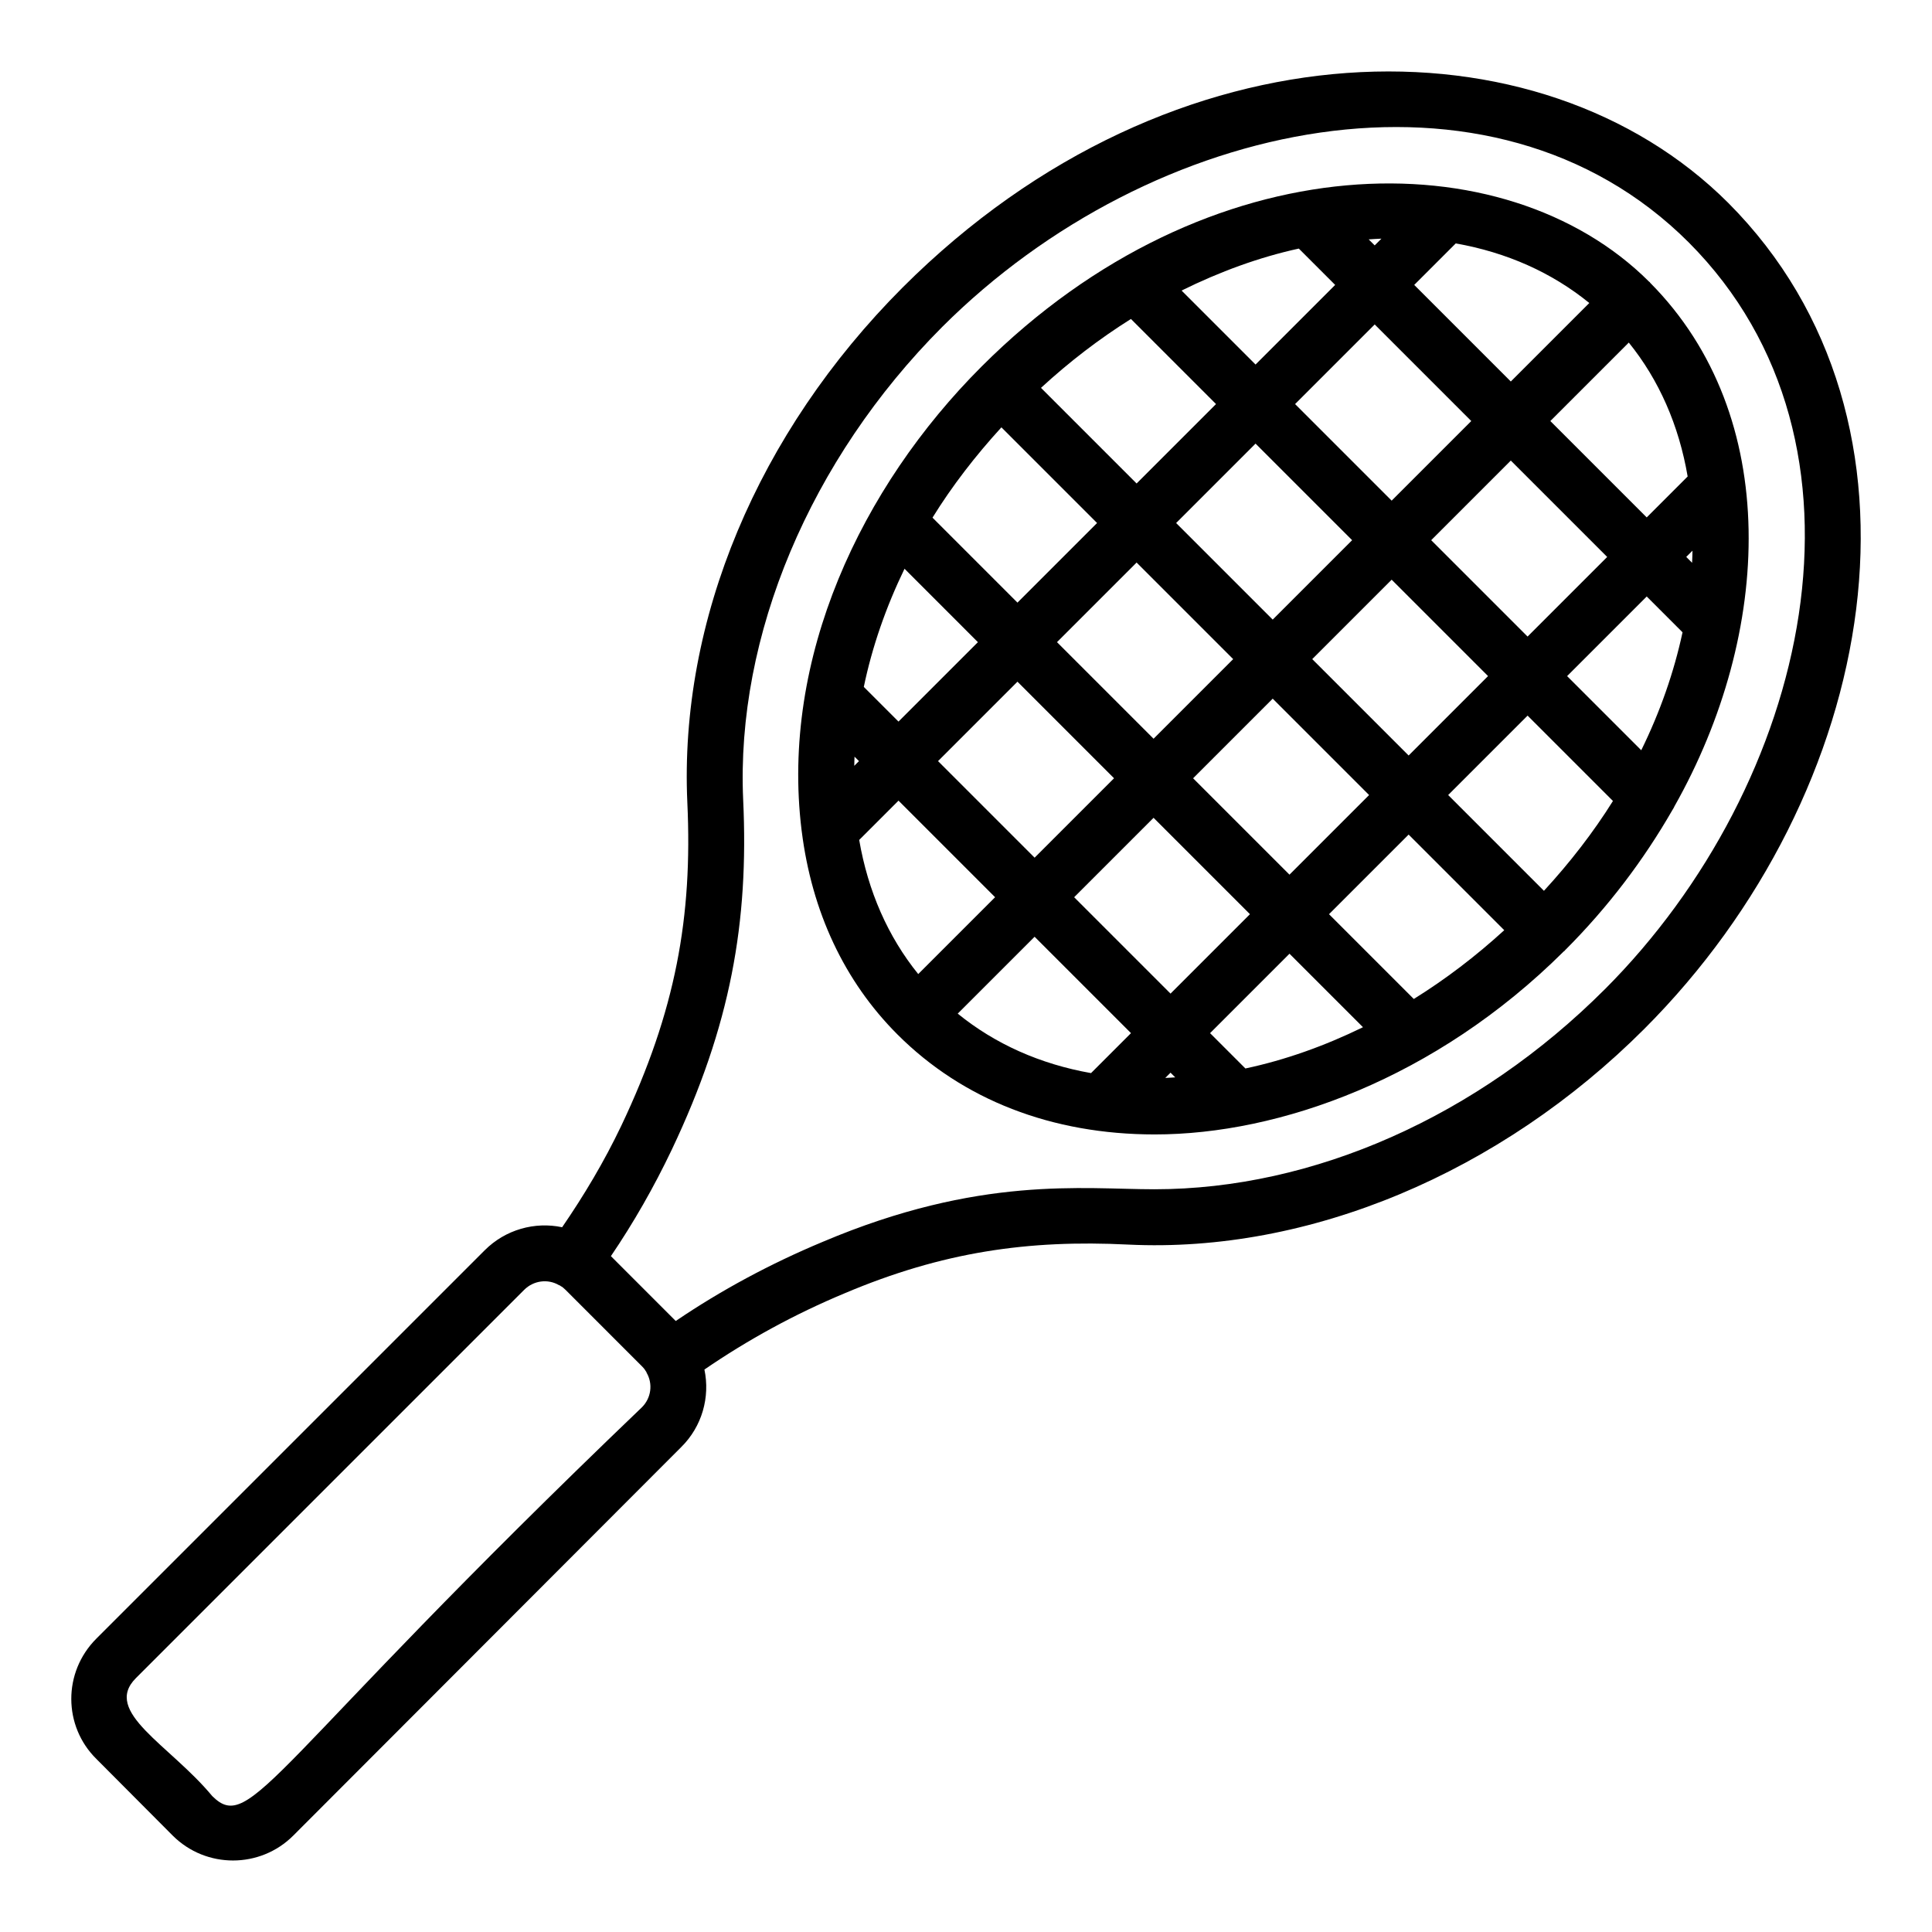
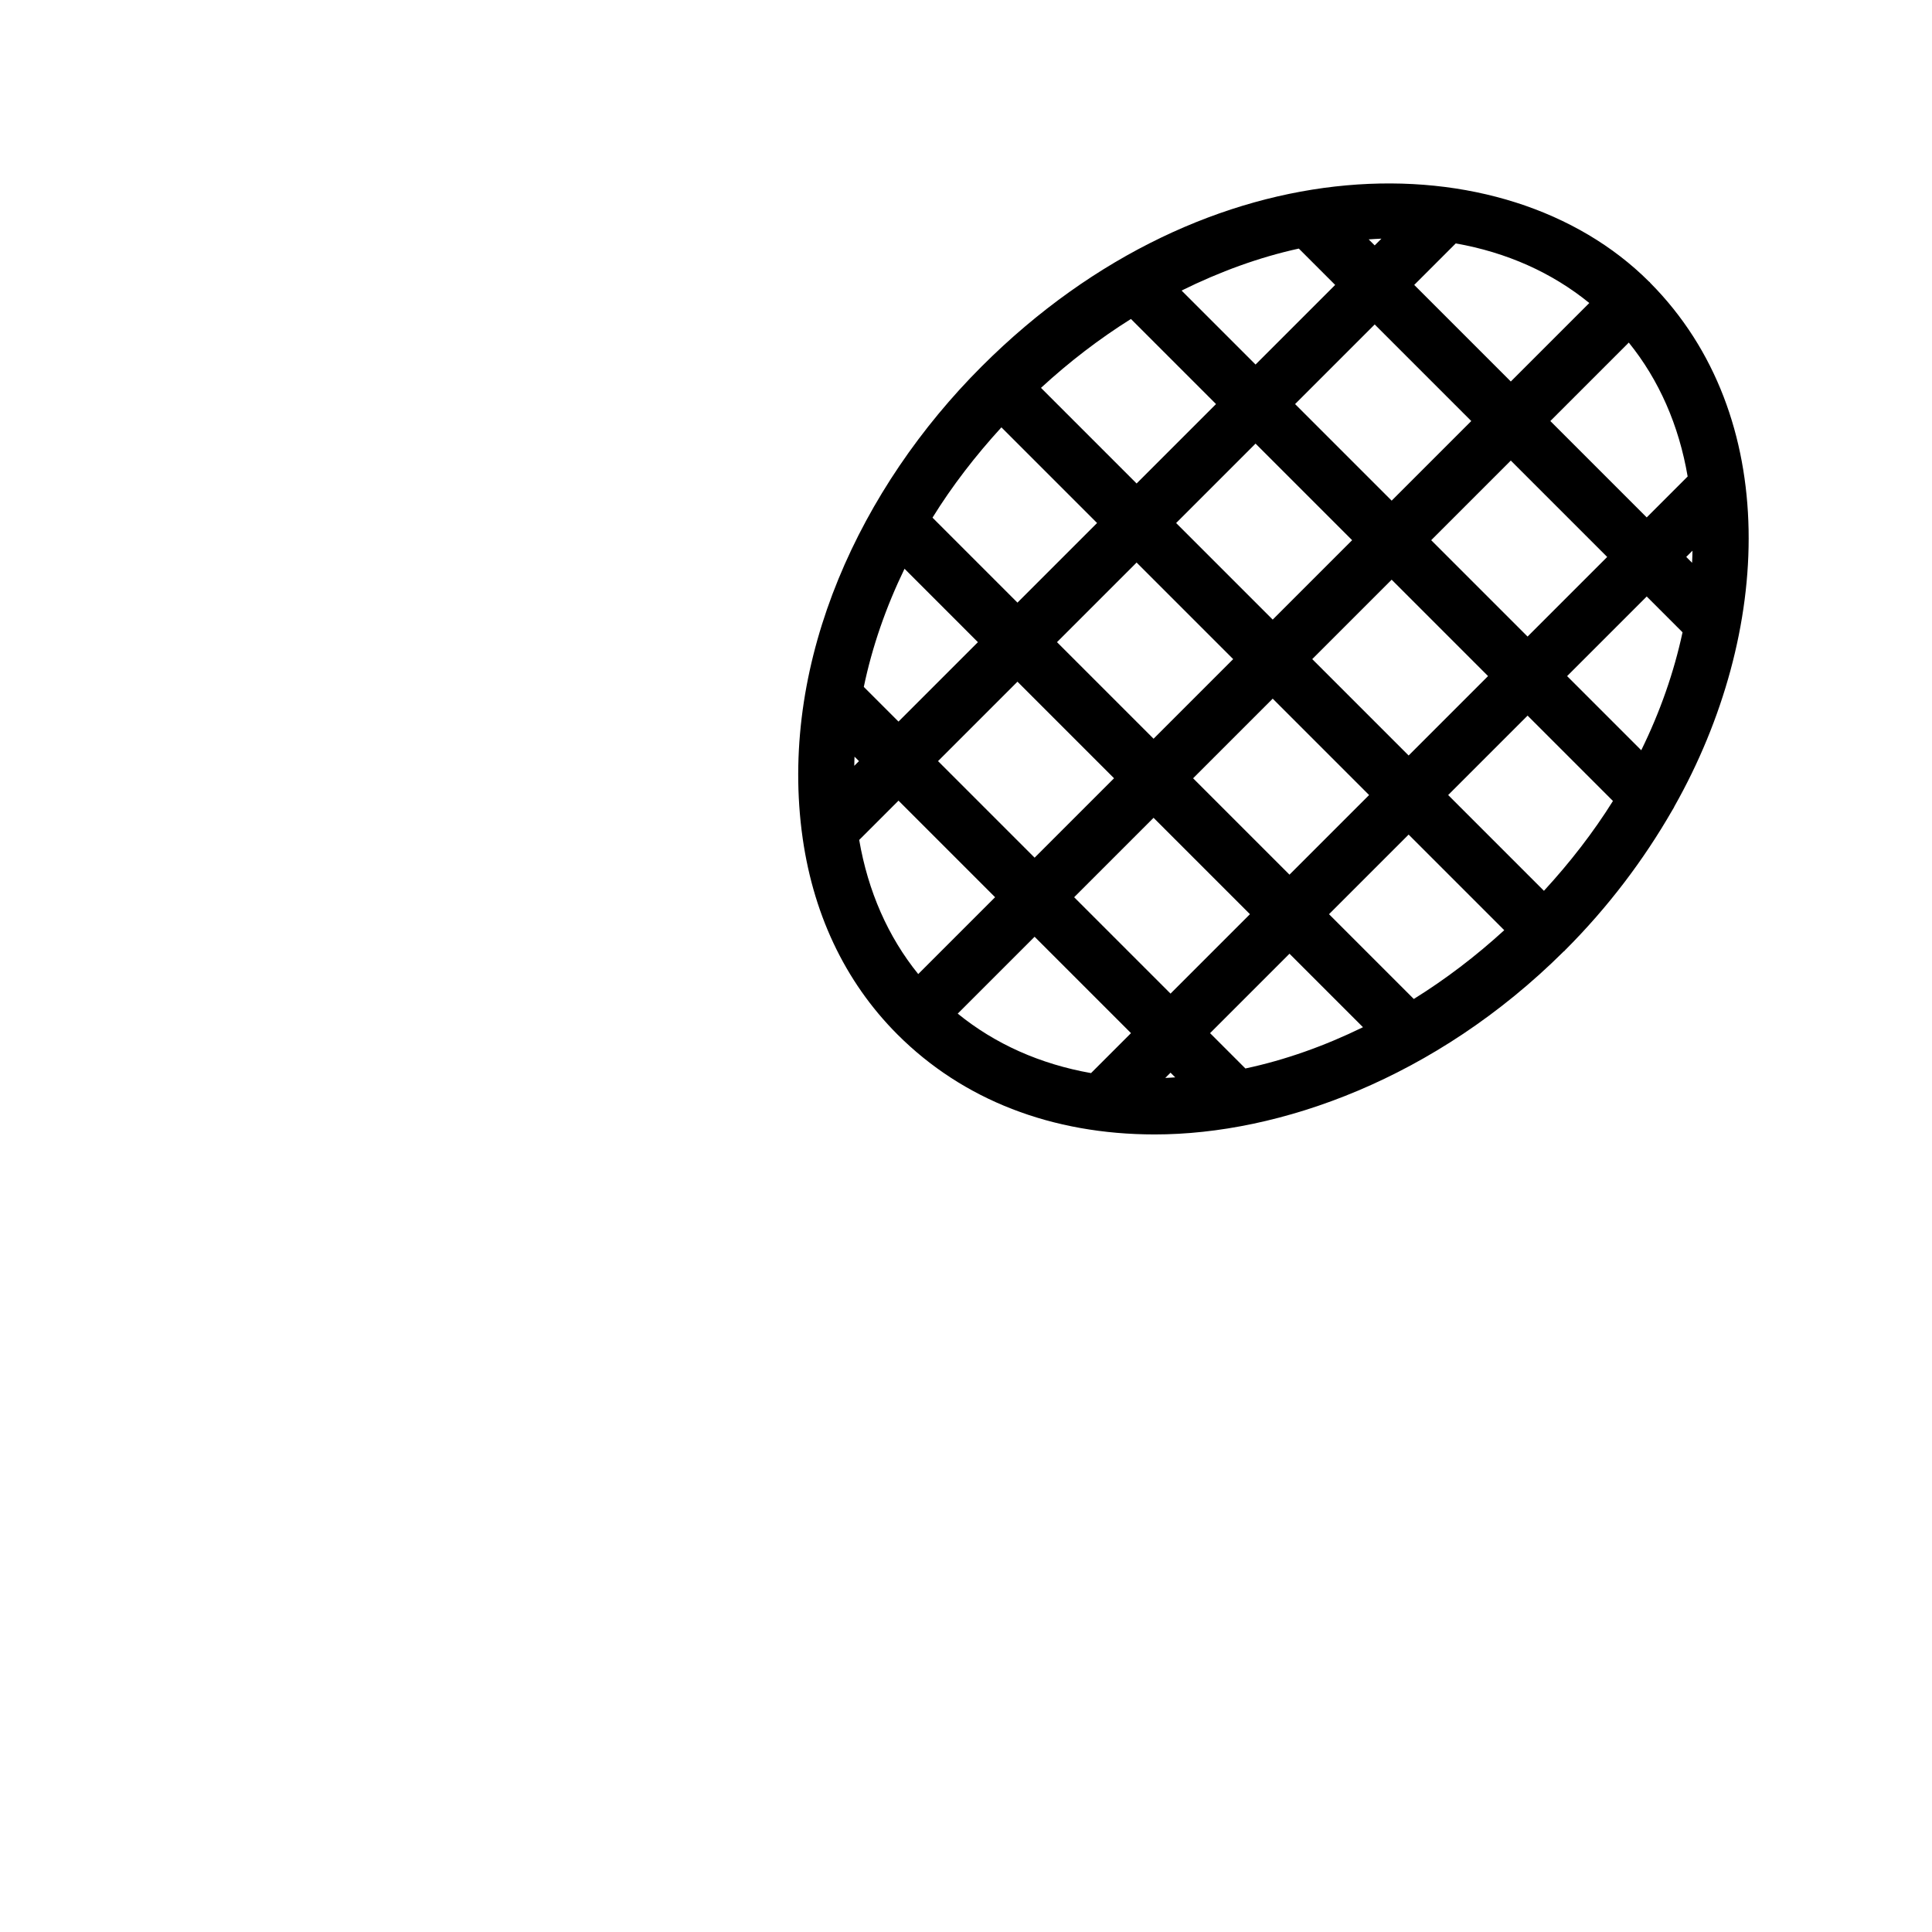
<svg xmlns="http://www.w3.org/2000/svg" fill="#000000" width="800px" height="800px" version="1.1" viewBox="144 144 512 512">
  <g>
-     <path d="m602.03 197.8c-49.852-49.852-146.85-49.512-218.82 22.379-38.449 38.527-59.242 88.273-57.059 136.49 1.398 30.305-3.039 55.199-17.508 85.676-4.555 9.547-9.895 18.477-15.672 26.887-7.254-1.531-15.02 0.605-20.52 6.106l-102.91 102.91c-8.945 8.945-8.777 23.223-0.008 31.879l20.23 20.316c8.844 8.824 23.176 8.797 31.973-0.008l102.79-102.94c5.531-5.457 7.691-13.242 6.152-20.551 11.414-7.828 23.848-14.656 37.172-20.215 25.887-10.953 48.59-14.227 75.152-12.902 47.797 2.32 98.465-18.879 136.73-57.137 62.57-62.574 79.801-161.18 22.301-218.89zm-287.95 319.18c-98.949 94.754-103.45 113.32-113.84 102.99-11.281-13.602-29.18-22.297-20.23-31.246l102.91-102.91c2.473-2.465 6.258-2.977 9.227-1.23 0.082 0.047 0.172 0.043 0.254 0.09 0.074 0.039 0.117 0.121 0.195 0.156 0.383 0.188 0.789 0.512 1.266 0.984l20.223 20.227c0.723 0.727 0.992 1.203 1.055 1.336 0.031 0.066 0.098 0.102 0.133 0.164 0.039 0.074 0.035 0.152 0.074 0.227 1.734 2.984 1.23 6.754-1.266 9.211zm255.17-110.77c-33.66 33.656-77.145 52.957-119.3 52.957-19.031 0-46.32-3.676-87.836 13.898-13.906 5.797-27.008 12.852-39.035 21.012l-17.184-17.188c5.984-8.805 11.387-18.258 16.121-28.184 15.641-32.949 20.434-60.305 18.934-92.719-1.969-43.418 17.75-90.277 52.738-125.34 55.492-55.438 145.77-74.469 197.86-22.387 53.141 53.316 32.023 143.63-22.289 197.95z" />
    <path d="m581.34 218.98c-0.062-0.066-0.082-0.152-0.145-0.219-0.047-0.047-0.109-0.059-0.16-0.105-38.129-38.062-116.92-37.512-176.91 22.484-32.027 32.023-53.262 77.312-47.707 122.79 0 0.129 0.043 0.25 0.051 0.375 2.672 21.266 11.246 39.719 25.387 53.859 17.32 17.316 40.895 26.473 68.172 26.473 32.992 0 74.398-14.719 108.38-48.5 0.066-0.062 0.152-0.078 0.215-0.141 0.039-0.039 0.051-0.098 0.09-0.137 0.023-0.023 0.051-0.043 0.074-0.07 11.352-11.352 20.809-23.879 28.383-37.062 0.195-0.344 0.434-0.66 0.566-1.023 25.941-45.898 28.617-103.43-6.391-138.73zm-2.391 123.84-19.648-19.648 21.098-21.098 9.492 9.492c-2.277 10.609-5.953 21.102-10.941 31.254zm-25.789 37.254-25.383-25.383 21.047-21.047 22.625 22.625c-5.203 8.32-11.363 16.273-18.289 23.805zm-34.488 28.664-22.469-22.469 21.098-21.098 25.34 25.34c-7.586 6.934-15.609 13.027-23.969 18.227zm-44.629 18.418-9.363-9.363 21.047-21.047 19.477 19.477c-10.18 4.973-20.629 8.695-31.16 10.934zm-76.234-14.535 20.371-20.371 25.543 25.543-10.59 10.59c-13.473-2.383-25.426-7.711-35.324-15.762zm-26.113-46.027 10.418-10.418 25.594 25.594-20.367 20.367c-8.027-9.922-13.305-21.953-15.645-35.543zm-1.238-22.07 1.18 1.18-1.246 1.246c0.023-0.812 0.02-1.602 0.066-2.426zm13.25-49.797 19.449 19.453-21.047 21.047-9.191-9.191c2.211-10.633 5.863-21.133 10.789-31.309zm25.676-37.477 25.352 25.352-21.098 21.098-22.516-22.516c5.176-8.367 11.34-16.359 18.262-23.934zm34.324-28.719 22.551 22.551-21.047 21.047-25.34-25.34c7.539-6.941 15.52-13.043 23.836-18.258zm44.492-18.656 9.633 9.633-21.098 21.098-19.605-19.605c10.145-5.016 20.562-8.824 31.07-11.125zm76.98 14.426-20.801 20.801-25.594-25.594 11-11c13.508 2.383 25.48 7.723 35.395 15.793zm26.066 45.973-10.848 10.848-25.543-25.543 20.793-20.793c8.016 9.922 13.281 21.922 15.598 35.488zm-88.918 16.879-21.047 21.047-25.594-25.594 21.047-21.047zm-15.117-36.07 21.098-21.098 25.594 25.594-21.098 21.098zm-16.406 67.59-21.098 21.098-25.594-25.594 21.098-21.098zm-31.574 31.574-21.047 21.047-25.594-25.594 21.047-21.047zm10.477 10.48 25.543 25.543-21.047 21.047-25.543-25.543zm10.477-10.477 21.098-21.098 25.543 25.543-21.098 21.098zm31.574-31.578 21.047-21.047 25.543 25.543-21.047 21.047zm31.523-31.52 21.098-21.098 25.543 25.543-21.098 21.098zm-14.973-78.121-1.59-1.59c1.125-0.062 2.254-0.168 3.375-0.195zm-54.105 219.24 1.242 1.242c-0.879 0.043-1.758 0.133-2.637 0.152zm136.67-136.68 1.652-1.652c-0.031 1.074-0.039 2.125-0.102 3.207z" />
  </g>
</svg>